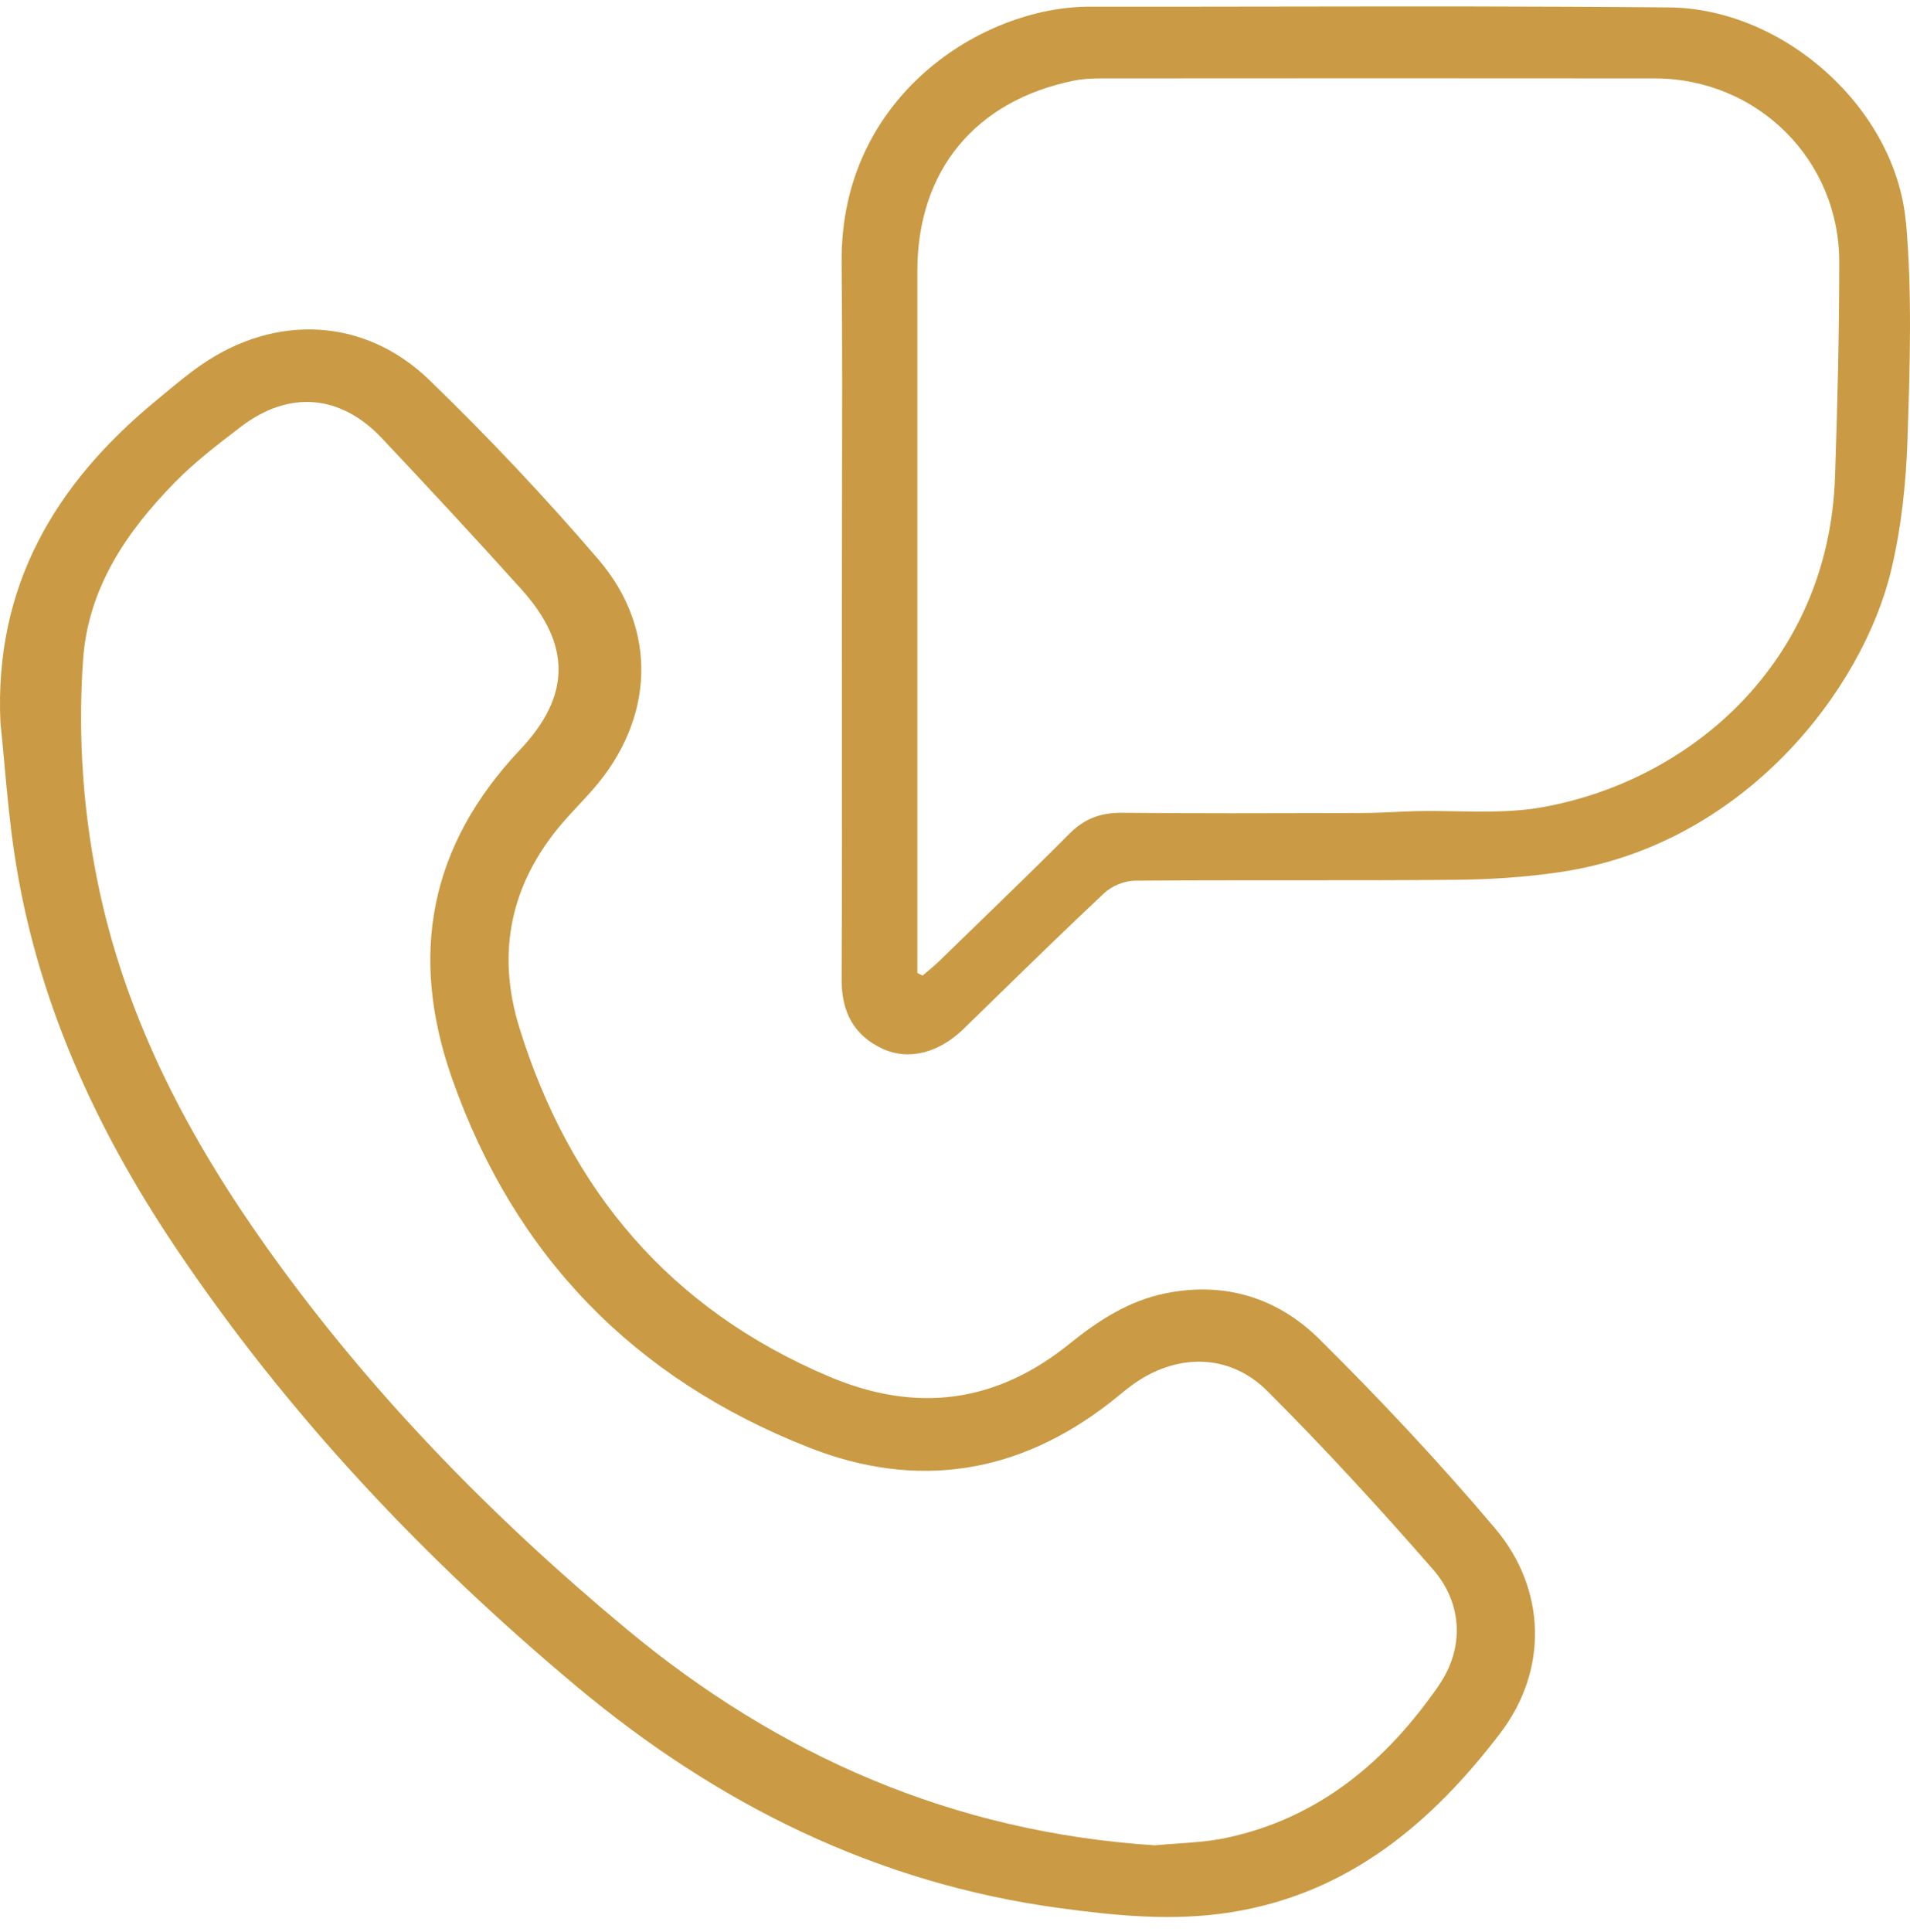
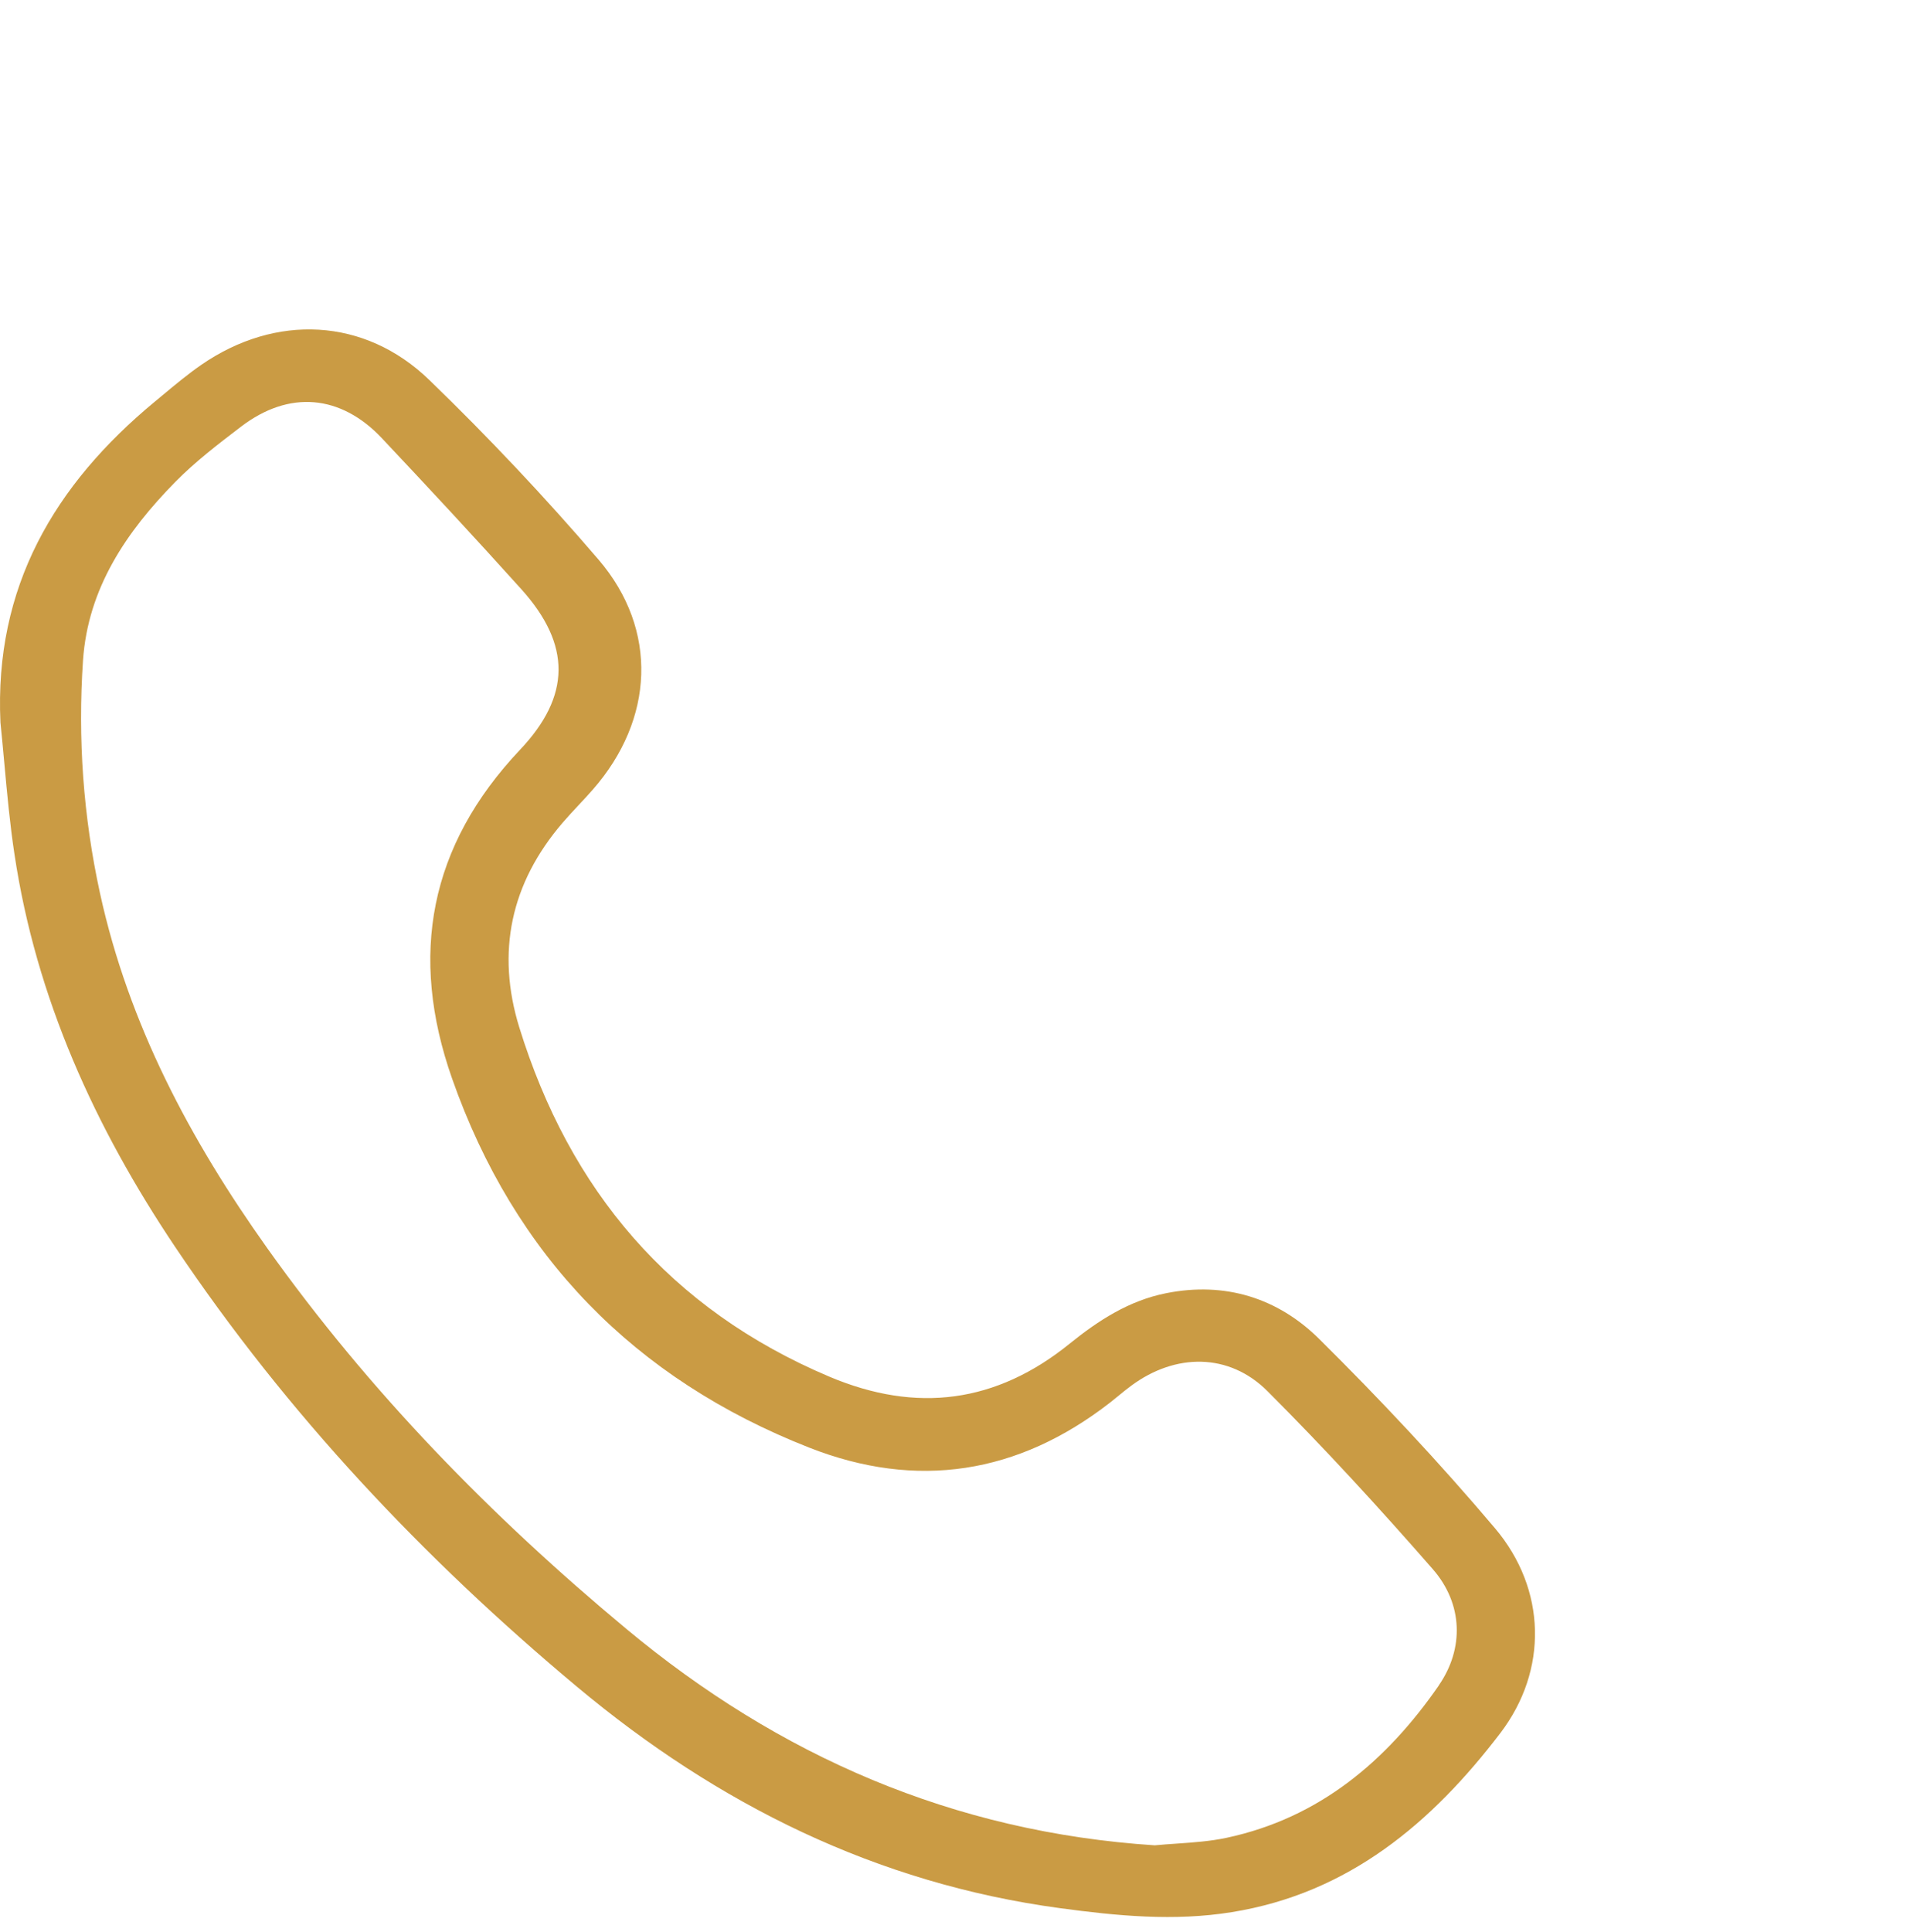
<svg xmlns="http://www.w3.org/2000/svg" width="89" height="90" viewBox="0 0 89 90" fill="none">
-   <path fill-rule="evenodd" clip-rule="evenodd" d="M77.782 0.346C83.14 0.398 88.338 5.06 88.808 10.358L88.813 10.348C89.104 13.651 88.995 17.005 88.888 20.329L88.885 20.432C88.818 22.48 88.601 24.559 88.127 26.547C86.812 32.086 81.299 39.356 72.692 40.625C71.073 40.866 69.423 40.969 67.788 40.984C65.231 41.008 62.675 41.007 60.118 41.006C57.703 41.006 55.289 41.005 52.874 41.025C52.394 41.03 51.806 41.272 51.456 41.6C49.727 43.221 48.033 44.873 46.339 46.525C45.855 46.997 45.371 47.469 44.886 47.941C43.746 49.045 42.338 49.414 41.137 48.86C39.77 48.228 39.213 47.124 39.218 45.636C39.237 41.506 39.234 37.376 39.231 33.246C39.23 31.698 39.229 30.149 39.229 28.6C39.229 26.936 39.232 25.272 39.235 23.608C39.243 19.806 39.251 16.005 39.218 12.201C39.151 4.49 45.773 0.3 50.796 0.31C53.724 0.314 56.652 0.31 59.581 0.305C65.648 0.296 71.716 0.288 77.782 0.346ZM71.821 37.611C78.751 36.389 85.208 30.869 85.507 22.218V22.213C85.621 18.881 85.703 15.544 85.703 12.212C85.713 7.447 81.887 3.658 77.112 3.653C68.511 3.643 59.916 3.648 51.316 3.653L51.311 3.653C50.889 3.653 50.455 3.673 50.043 3.756C45.438 4.69 42.746 7.955 42.746 12.627V45.317C42.823 45.364 42.906 45.404 42.988 45.446C43.063 45.381 43.139 45.317 43.215 45.254C43.405 45.094 43.595 44.935 43.772 44.763C44.278 44.271 44.784 43.78 45.291 43.289C46.817 41.81 48.344 40.331 49.842 38.828C50.538 38.129 51.301 37.852 52.286 37.862C55.695 37.895 59.108 37.885 62.517 37.876C62.858 37.874 63.198 37.873 63.538 37.873C64.013 37.87 64.486 37.848 64.959 37.826C65.303 37.81 65.648 37.794 65.993 37.785C66.612 37.771 67.235 37.781 67.858 37.792C69.194 37.815 70.53 37.838 71.821 37.611Z" fill="#CA9B44" />
  <path fill-rule="evenodd" clip-rule="evenodd" d="M54.329 60.242C57.088 59.687 59.553 60.468 61.476 62.378L61.471 62.373C64.323 65.197 67.077 68.133 69.665 71.193C72.058 74.027 72.146 77.796 69.913 80.728C66.726 84.907 62.853 88.193 57.402 89.071C54.715 89.507 52.044 89.245 49.388 88.886C40.838 87.731 33.438 84.049 26.878 78.566C19.715 72.579 13.377 65.854 8.169 58.096C4.42 52.51 1.682 46.498 0.676 39.803C0.461 38.393 0.331 36.968 0.201 35.544C0.143 34.914 0.086 34.285 0.021 33.657C-0.273 27.357 2.527 22.582 7.225 18.701C7.341 18.605 7.457 18.508 7.574 18.411C8.159 17.924 8.747 17.434 9.371 17.001C12.836 14.604 16.993 14.783 20.009 17.705C22.763 20.369 25.404 23.168 27.894 26.073C30.689 29.339 30.483 33.518 27.626 36.778C27.413 37.022 27.191 37.26 26.969 37.497C26.712 37.772 26.456 38.046 26.213 38.329C23.8 41.137 23.114 44.351 24.197 47.858C26.543 55.436 31.215 60.986 38.647 64.129C42.721 65.849 46.434 65.35 49.847 62.588C51.188 61.505 52.606 60.586 54.329 60.242ZM57.15 85.61C61.481 84.686 64.607 82.032 67.051 78.504H67.046C68.227 76.795 68.175 74.71 66.762 73.093C64.282 70.254 61.729 67.471 59.063 64.806C57.268 63.009 54.767 63.03 52.72 64.544C52.509 64.698 52.308 64.863 52.107 65.028C51.978 65.133 51.85 65.238 51.719 65.34C47.439 68.667 42.721 69.407 37.698 67.43C29.56 64.231 23.975 58.512 21.067 50.246C19.045 44.5 20.009 39.397 24.228 34.93C26.605 32.419 26.626 30.037 24.29 27.444C22.155 25.072 19.978 22.731 17.787 20.405C15.863 18.372 13.47 18.172 11.243 19.866L11.222 19.882C10.166 20.688 9.096 21.505 8.169 22.449C5.89 24.769 4.1 27.393 3.868 30.761C3.621 34.411 3.878 38.031 4.662 41.62C5.998 47.719 8.86 53.095 12.449 58.137C17.204 64.817 22.887 70.639 29.184 75.876C36.31 81.806 44.433 85.348 53.808 85.959C54.15 85.926 54.494 85.903 54.837 85.879C55.616 85.825 56.394 85.771 57.15 85.61Z" fill="#CA9B44" />
</svg>